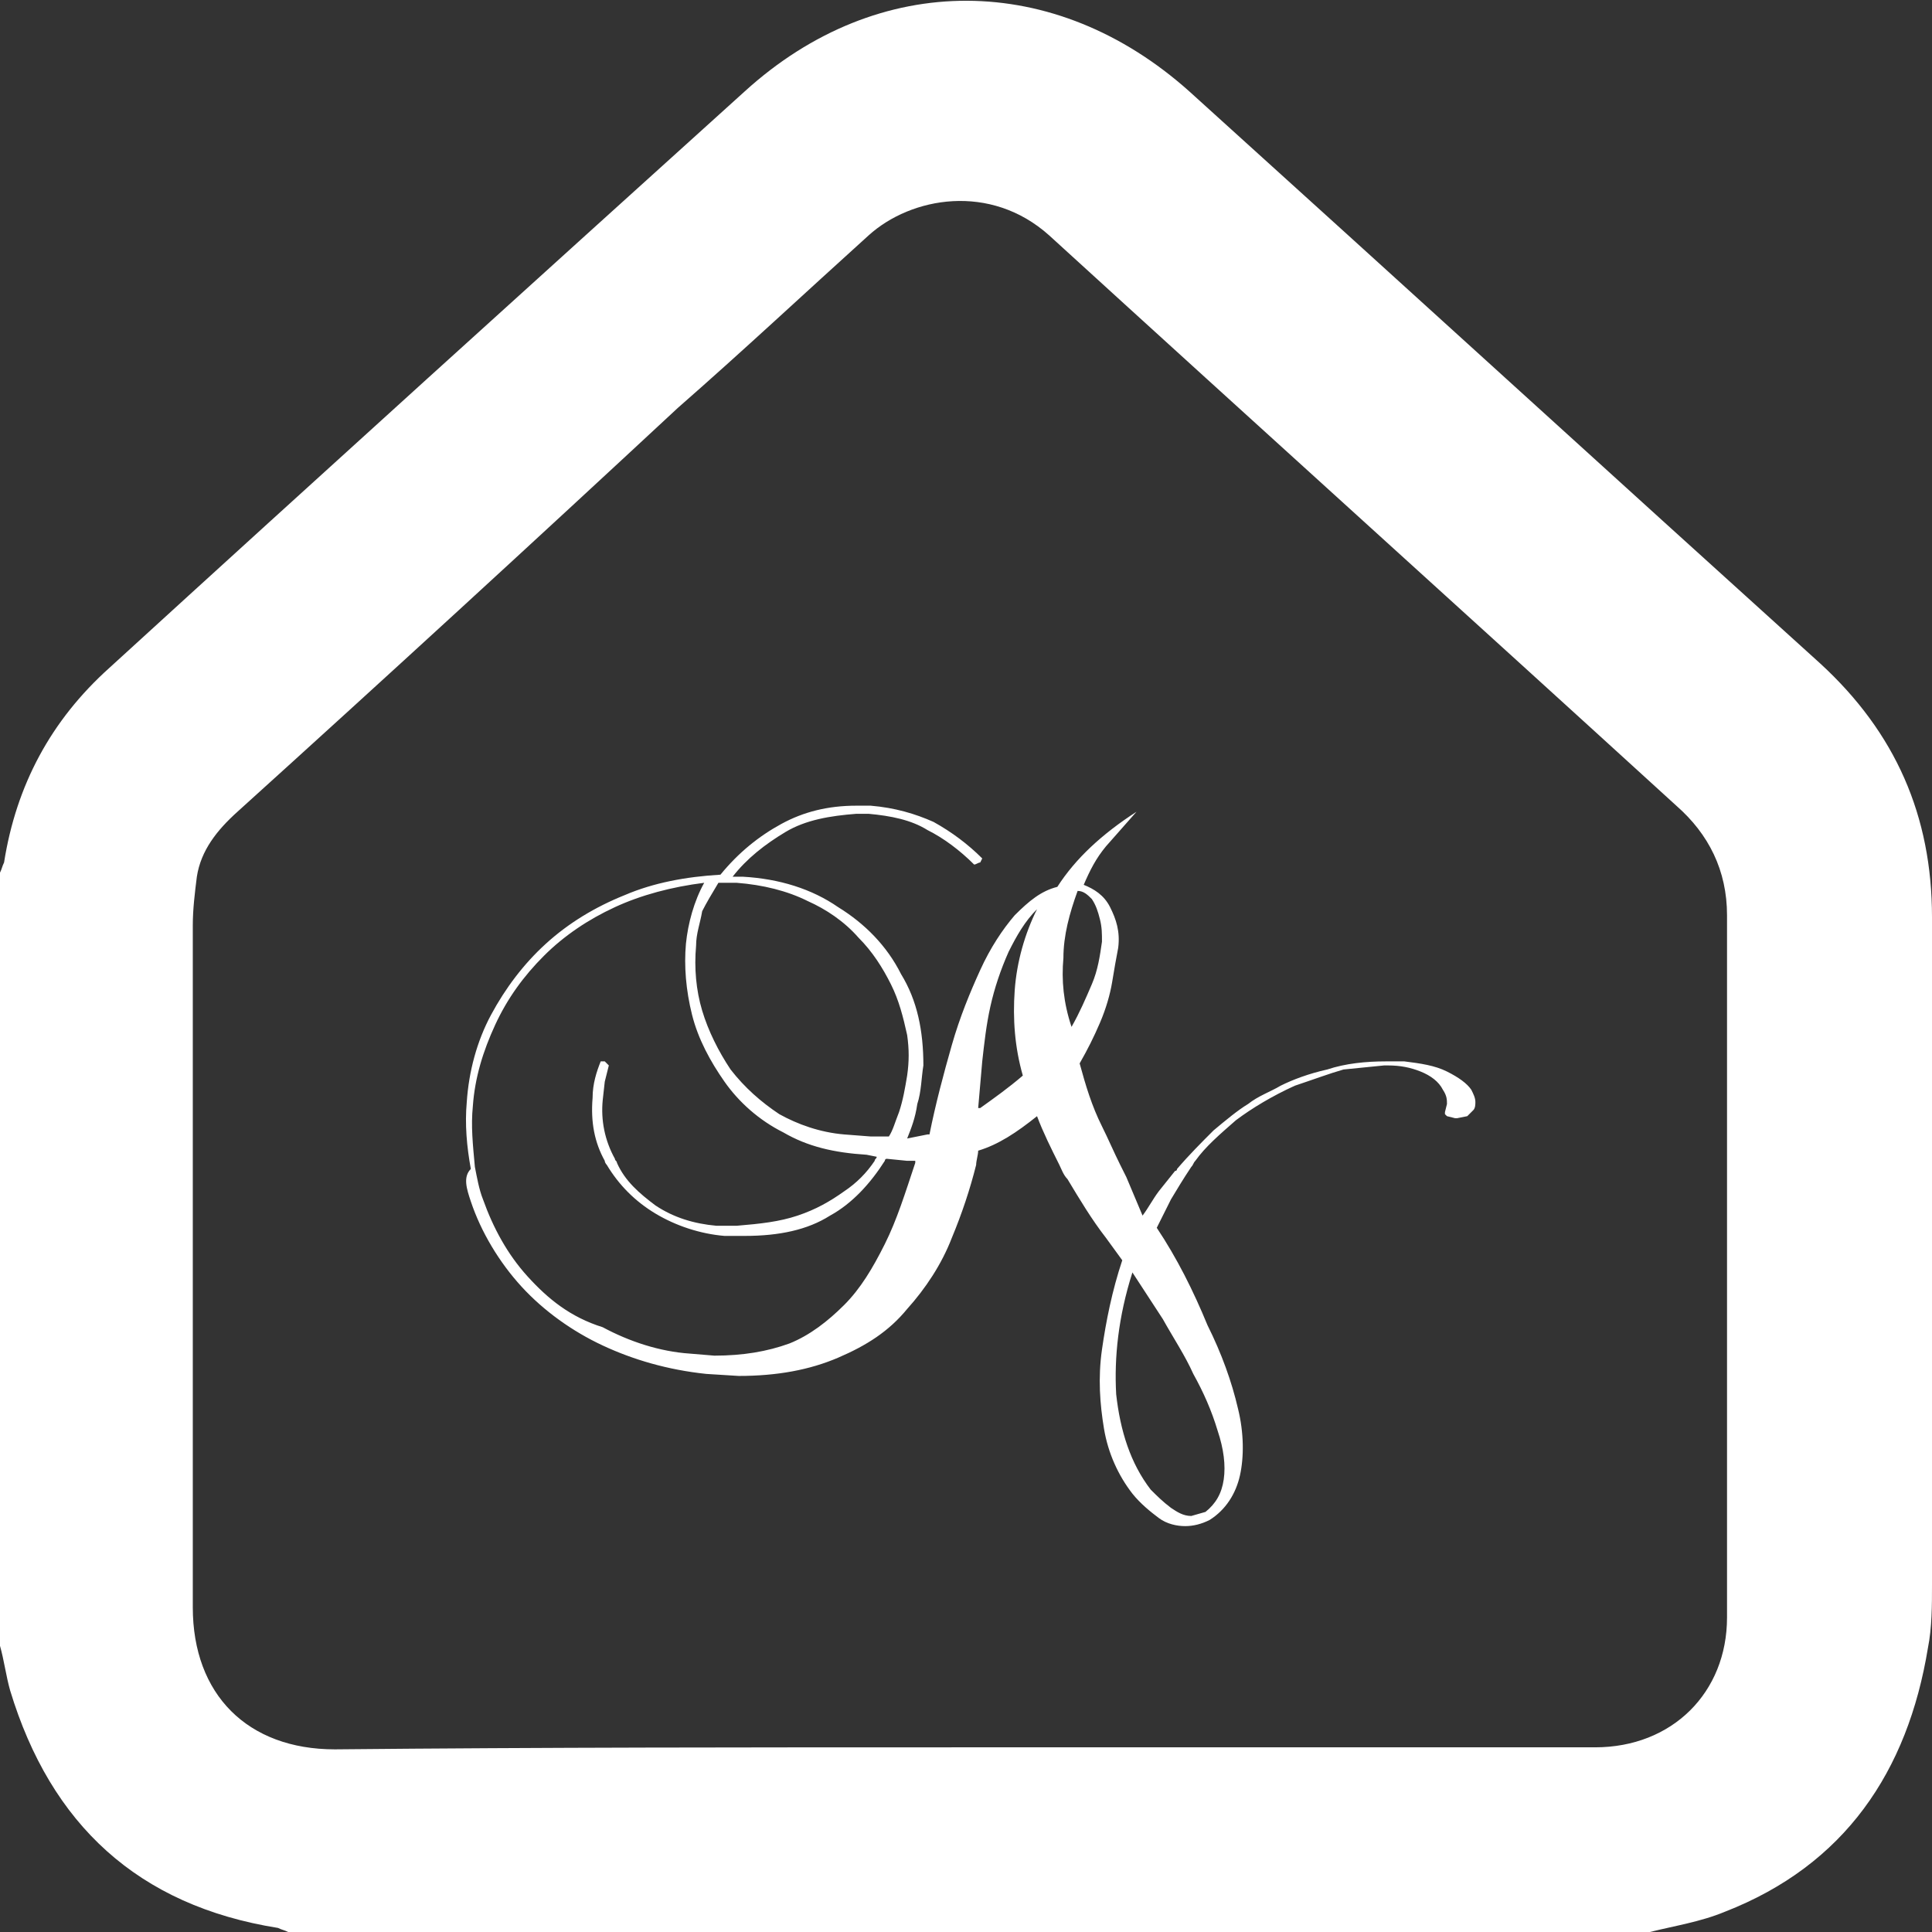
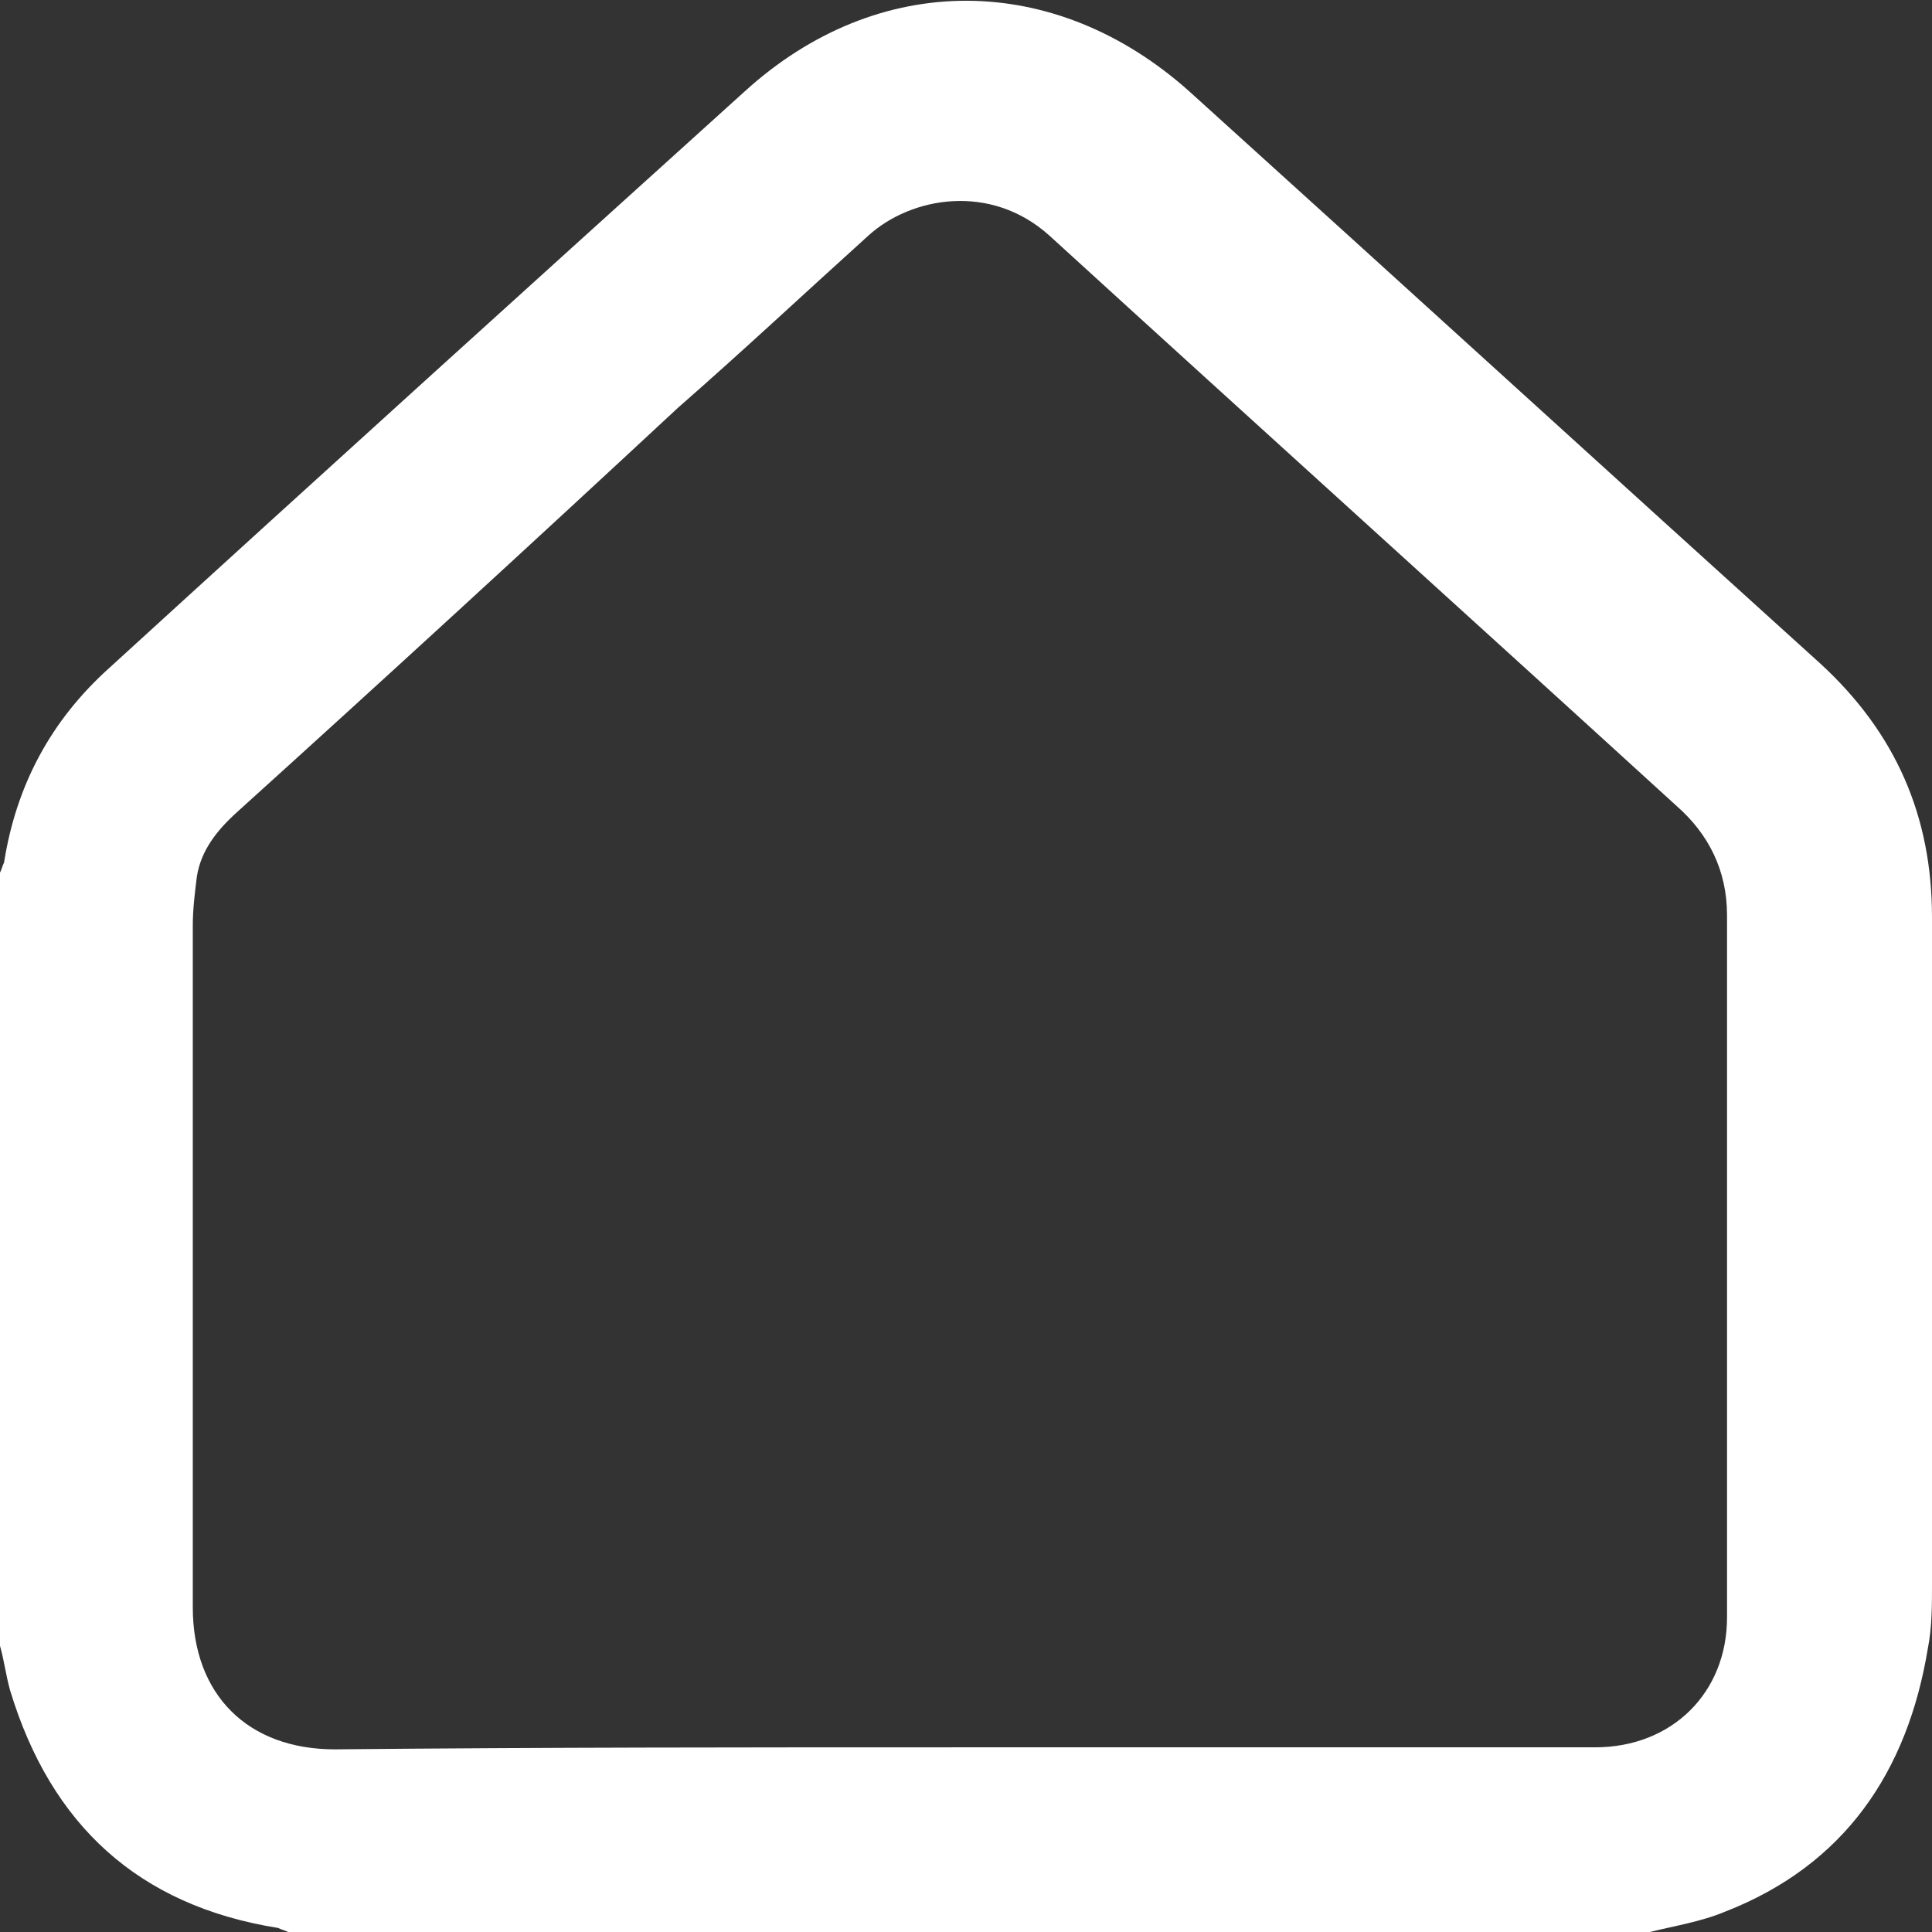
<svg xmlns="http://www.w3.org/2000/svg" version="1.1" id="Layer_1" x="0px" y="0px" viewBox="0 0 95.2 95.2" style="enable-background:new 0 0 95.2 95.2;" xml:space="preserve">
  <rect x="0" y="0" width="95.2" height="95.2" fill="#333333" stroke="none" />
  <style type="text/css">
	.st0{fill:#FFFFFF;}
	.st1{fill-rule:evenodd;clip-rule:evenodd;fill:#FFFFFF;}
</style>
  <g>
    <g id="_x34_SaC1W.tif">
      <g>
        <path class="st0" d="M0,81.1C0,68.4,0,55.7,0,43c0.1-0.2,0.1-0.3,0.2-0.5c0.6-3.8,2.3-7,5.2-9.6c10.4-9.5,20.9-19,31.3-28.4     c6.6-6,15.3-5.9,21.9,0C69,13.9,79.3,23.3,89.7,32.7c3.7,3.4,5.5,7.5,5.5,12.5c0,11,0,21.9,0,32.9c0,1,0,2.1-0.2,3.1     c-1,6.1-4.1,10.7-10,13c-1.2,0.5-2.5,0.7-3.7,1c-22.4,0-44.8,0-67.1,0c-0.2-0.1-0.3-0.1-0.5-0.2C6.8,93.9,2.5,89.9,0.5,83.3     C0.3,82.6,0.2,81.8,0,81.1z M47.3,86.1c10.4,0,20.9,0,31.3,0c3.8,0,6.5-2.7,6.5-6.4c0-11.5,0-23.1,0-34.6c0-2.2-0.9-4-2.5-5.4     c-10.3-9.4-20.6-18.7-30.9-28.1c-2.9-2.6-6.8-1.9-8.9,0c-3.1,2.8-6.2,5.7-9.4,8.5C26.3,26.7,19,33.4,11.7,40     c-1,0.9-1.8,1.9-2,3.2c-0.1,0.8-0.2,1.6-0.2,2.4c0,11.2,0,22.4,0,33.6c0,4.3,2.7,7,7,7C26.8,86.1,37,86.1,47.3,86.1z" />
      </g>
    </g>
    <g>
      <g>
-         <path class="st1" d="M23.2,59.2c0.5,1.5,1.4,3,2.5,4.2c1.1,1.2,2.5,2.2,4,2.9c1.5,0.7,3.2,1.2,5.1,1.4l1.6,0.1     c1.9,0,3.5-0.3,4.9-0.9c1.4-0.6,2.5-1.3,3.4-2.4c0.9-1,1.7-2.2,2.2-3.5c0.5-1.2,0.9-2.4,1.2-3.6c0-0.2,0.1-0.5,0.1-0.7     c1-0.3,1.9-0.9,2.9-1.7c0.3,0.8,0.7,1.6,1.1,2.4c0.1,0.2,0.2,0.5,0.4,0.7c0.6,1,1.2,2,1.9,2.9l0.8,1.1c-0.5,1.5-0.8,3-1,4.4     c-0.2,1.4-0.1,2.7,0.1,3.9c0.2,1.2,0.7,2.3,1.4,3.2c0.4,0.5,0.9,0.9,1.3,1.2c0.4,0.3,0.9,0.4,1.3,0.4c0.4,0,0.8-0.1,1.2-0.3     c0.8-0.5,1.3-1.3,1.5-2.2c0.2-0.9,0.2-2.1-0.1-3.3c-0.3-1.3-0.8-2.7-1.5-4.1C58.8,63.6,58,62,57,60.5l0,0l0.7-1.4     c0.3-0.5,0.6-1,1-1.6c0.1-0.1,0.1-0.2,0.2-0.3c0.5-0.7,1.2-1.3,2-2c0.8-0.6,1.8-1.2,2.9-1.7c0.9-0.3,1.7-0.6,2.4-0.8l2-0.2h0.2     c0.6,0,1.1,0.1,1.6,0.3c0.5,0.2,0.9,0.5,1.1,0.9c0.2,0.3,0.2,0.5,0.2,0.7l-0.1,0.4c0,0.1,0,0.1,0,0.1l0.1,0.1l0.4,0.1h0.1     l0.5-0.1l0.3-0.3c0.1-0.1,0.1-0.3,0.1-0.4c0-0.2-0.1-0.4-0.2-0.6c-0.2-0.3-0.6-0.6-1.2-0.9c-0.6-0.3-1.3-0.4-2.1-0.5l-0.9,0     c-1,0-2,0.1-2.9,0.4c-0.9,0.2-1.7,0.5-2.3,0.8c-0.5,0.3-1.1,0.5-1.6,0.9c-0.5,0.3-1.1,0.8-1.7,1.3c-0.6,0.6-1.2,1.2-1.8,1.9     c0,0,0,0.1-0.1,0.1l-0.8,1c-0.3,0.4-0.5,0.8-0.8,1.2L55.5,58c-0.1-0.2-0.2-0.4-0.3-0.6c-0.3-0.6-0.6-1.3-0.9-1.9     c-0.5-1-0.8-2-1.1-3.1c0.4-0.7,0.7-1.3,1-2c0.3-0.7,0.5-1.4,0.6-2c0.1-0.6,0.2-1.2,0.3-1.7c0.1-0.8-0.1-1.4-0.4-2     c-0.3-0.6-0.8-0.9-1.3-1.1c0.3-0.7,0.6-1.3,1.1-1.9l1.5-1.7c-1.7,1.1-3,2.3-3.9,3.7c-0.8,0.2-1.4,0.7-2.1,1.4     c-0.6,0.7-1.2,1.6-1.7,2.7c-0.5,1.1-1,2.3-1.4,3.7c-0.4,1.4-0.8,2.9-1.1,4.4l-0.1,0l-1,0.2c0.2-0.5,0.4-1,0.5-1.7     c0.2-0.6,0.2-1.3,0.3-1.9c0-1.7-0.3-3.2-1.1-4.5c-0.7-1.4-1.8-2.5-3.1-3.3c-1.3-0.9-2.9-1.4-4.7-1.5l-0.5,0     c0.7-0.9,1.6-1.6,2.6-2.2c1-0.6,2.2-0.8,3.5-0.9l0.6,0c1.1,0.1,2.1,0.3,2.9,0.8c0.8,0.4,1.6,1,2.3,1.7c0.1,0,0.2-0.1,0.3-0.1     l0.1-0.2c-0.7-0.7-1.5-1.3-2.4-1.8c-0.9-0.4-1.9-0.7-3.1-0.8l-0.7,0c-1.4,0-2.6,0.3-3.7,0.9c-1.1,0.6-2.1,1.4-3,2.5     c-1.7,0.1-3.3,0.4-4.7,1c-1.5,0.6-2.8,1.4-3.9,2.4c-1.1,1-2,2.2-2.7,3.5c-0.7,1.3-1.1,2.8-1.2,4.3c-0.1,1.1,0,2.2,0.2,3.3     C22.8,58,23,58.6,23.2,59.2z M55.8,62.7l1.5,2.3c0.5,0.9,1.1,1.8,1.5,2.7c0.5,0.9,0.9,1.8,1.2,2.8c0.3,0.9,0.4,1.7,0.3,2.4     c-0.1,0.7-0.4,1.2-0.9,1.6l-0.7,0.2c-0.4,0-0.7-0.2-1-0.4c-0.4-0.3-0.7-0.6-1-0.9c-1-1.3-1.5-2.9-1.7-4.7     C54.9,66.9,55.1,64.9,55.8,62.7L55.8,62.7z M52.4,47.2c0-1.1,0.3-2.2,0.7-3.3c0.3,0,0.5,0.2,0.7,0.4c0.2,0.3,0.3,0.6,0.4,1     c0.1,0.4,0.1,0.7,0.1,1.1c-0.1,0.7-0.2,1.4-0.5,2.1c-0.3,0.7-0.6,1.4-1,2.1C52.4,49.4,52.3,48.3,52.4,47.2z M48.4,52.3     c0.1-0.9,0.2-1.8,0.4-2.7c0.2-0.9,0.5-1.8,0.9-2.7c0.4-0.8,0.8-1.5,1.4-2.1c-0.6,1.2-1,2.6-1.1,4c-0.1,1.4,0,2.8,0.4,4.2     c-0.7,0.6-1.4,1.1-2.1,1.6l-0.1,0L48.4,52.3z M35.4,43.5l0.3,0l0.6,0c1.3,0.1,2.5,0.4,3.5,0.9c0.9,0.4,1.8,1,2.5,1.8     c0.7,0.7,1.2,1.5,1.6,2.3c0.4,0.8,0.6,1.6,0.8,2.5c0.1,0.7,0.1,1.3,0,2c-0.1,0.6-0.2,1.2-0.4,1.8c-0.2,0.5-0.3,0.9-0.5,1.2     L42.9,56l-1.3-0.1c-1.2-0.1-2.3-0.5-3.2-1c-0.9-0.6-1.7-1.3-2.4-2.2c-0.6-0.9-1.1-1.9-1.4-2.9c-0.3-1-0.4-2.1-0.3-3.2     c0-0.6,0.2-1.1,0.3-1.7C34.8,44.5,35.1,44,35.4,43.5z M23.3,54.5c0.1-1.4,0.5-2.7,1.1-4c0.6-1.3,1.4-2.4,2.4-3.4     c1-1,2.2-1.8,3.5-2.4c1.3-0.6,2.8-1,4.4-1.2c-0.5,0.9-0.8,2-0.9,3c-0.1,1.1,0,2.3,0.3,3.5c0.3,1.2,0.9,2.3,1.6,3.3     c0.7,1,1.7,1.9,2.9,2.5c1.2,0.7,2.5,1,4.1,1.1l0.5,0.1c0,0.1-0.1,0.1-0.1,0.2c-0.4,0.6-0.9,1.1-1.5,1.5c-0.7,0.5-1.4,0.9-2.3,1.2     c-0.9,0.3-1.8,0.4-3,0.5l-1,0c-1.1-0.1-2.1-0.4-3-1c-0.8-0.6-1.5-1.2-1.9-2.1c0-0.1-0.1-0.1-0.1-0.2c-0.5-0.9-0.7-1.9-0.6-2.9     l0.1-0.9l0.2-0.8c-0.1-0.1-0.2-0.2-0.2-0.2l-0.2,0c-0.2,0.5-0.4,1.1-0.4,1.8c-0.1,1.2,0.1,2.2,0.6,3.1c0,0.1,0.1,0.2,0.1,0.2     c0.6,1,1.4,1.8,2.4,2.4c1,0.6,2.2,1,3.4,1.1l1,0c1.7,0,3.1-0.3,4.2-1c1.1-0.6,2-1.6,2.7-2.7c0,0,0-0.1,0.1-0.1l1,0.1l0.4,0     c0,0,0,0.1,0,0.1c-0.5,1.5-0.9,2.8-1.5,4c-0.6,1.2-1.2,2.2-2,3c-0.8,0.8-1.7,1.5-2.7,1.9c-1.1,0.4-2.3,0.6-3.7,0.6l-1.2-0.1     c-1.5-0.1-3-0.6-4.3-1.3C28.1,64.9,27,64,26,62.9c-1-1.1-1.7-2.4-2.2-3.8c-0.2-0.5-0.3-1.1-0.4-1.6     C23.3,56.4,23.2,55.5,23.3,54.5z" />
-       </g>
+         </g>
    </g>
  </g>
  <g>
</g>
  <g>
</g>
  <g>
</g>
  <g>
</g>
  <g>
</g>
  <g>
</g>
</svg>